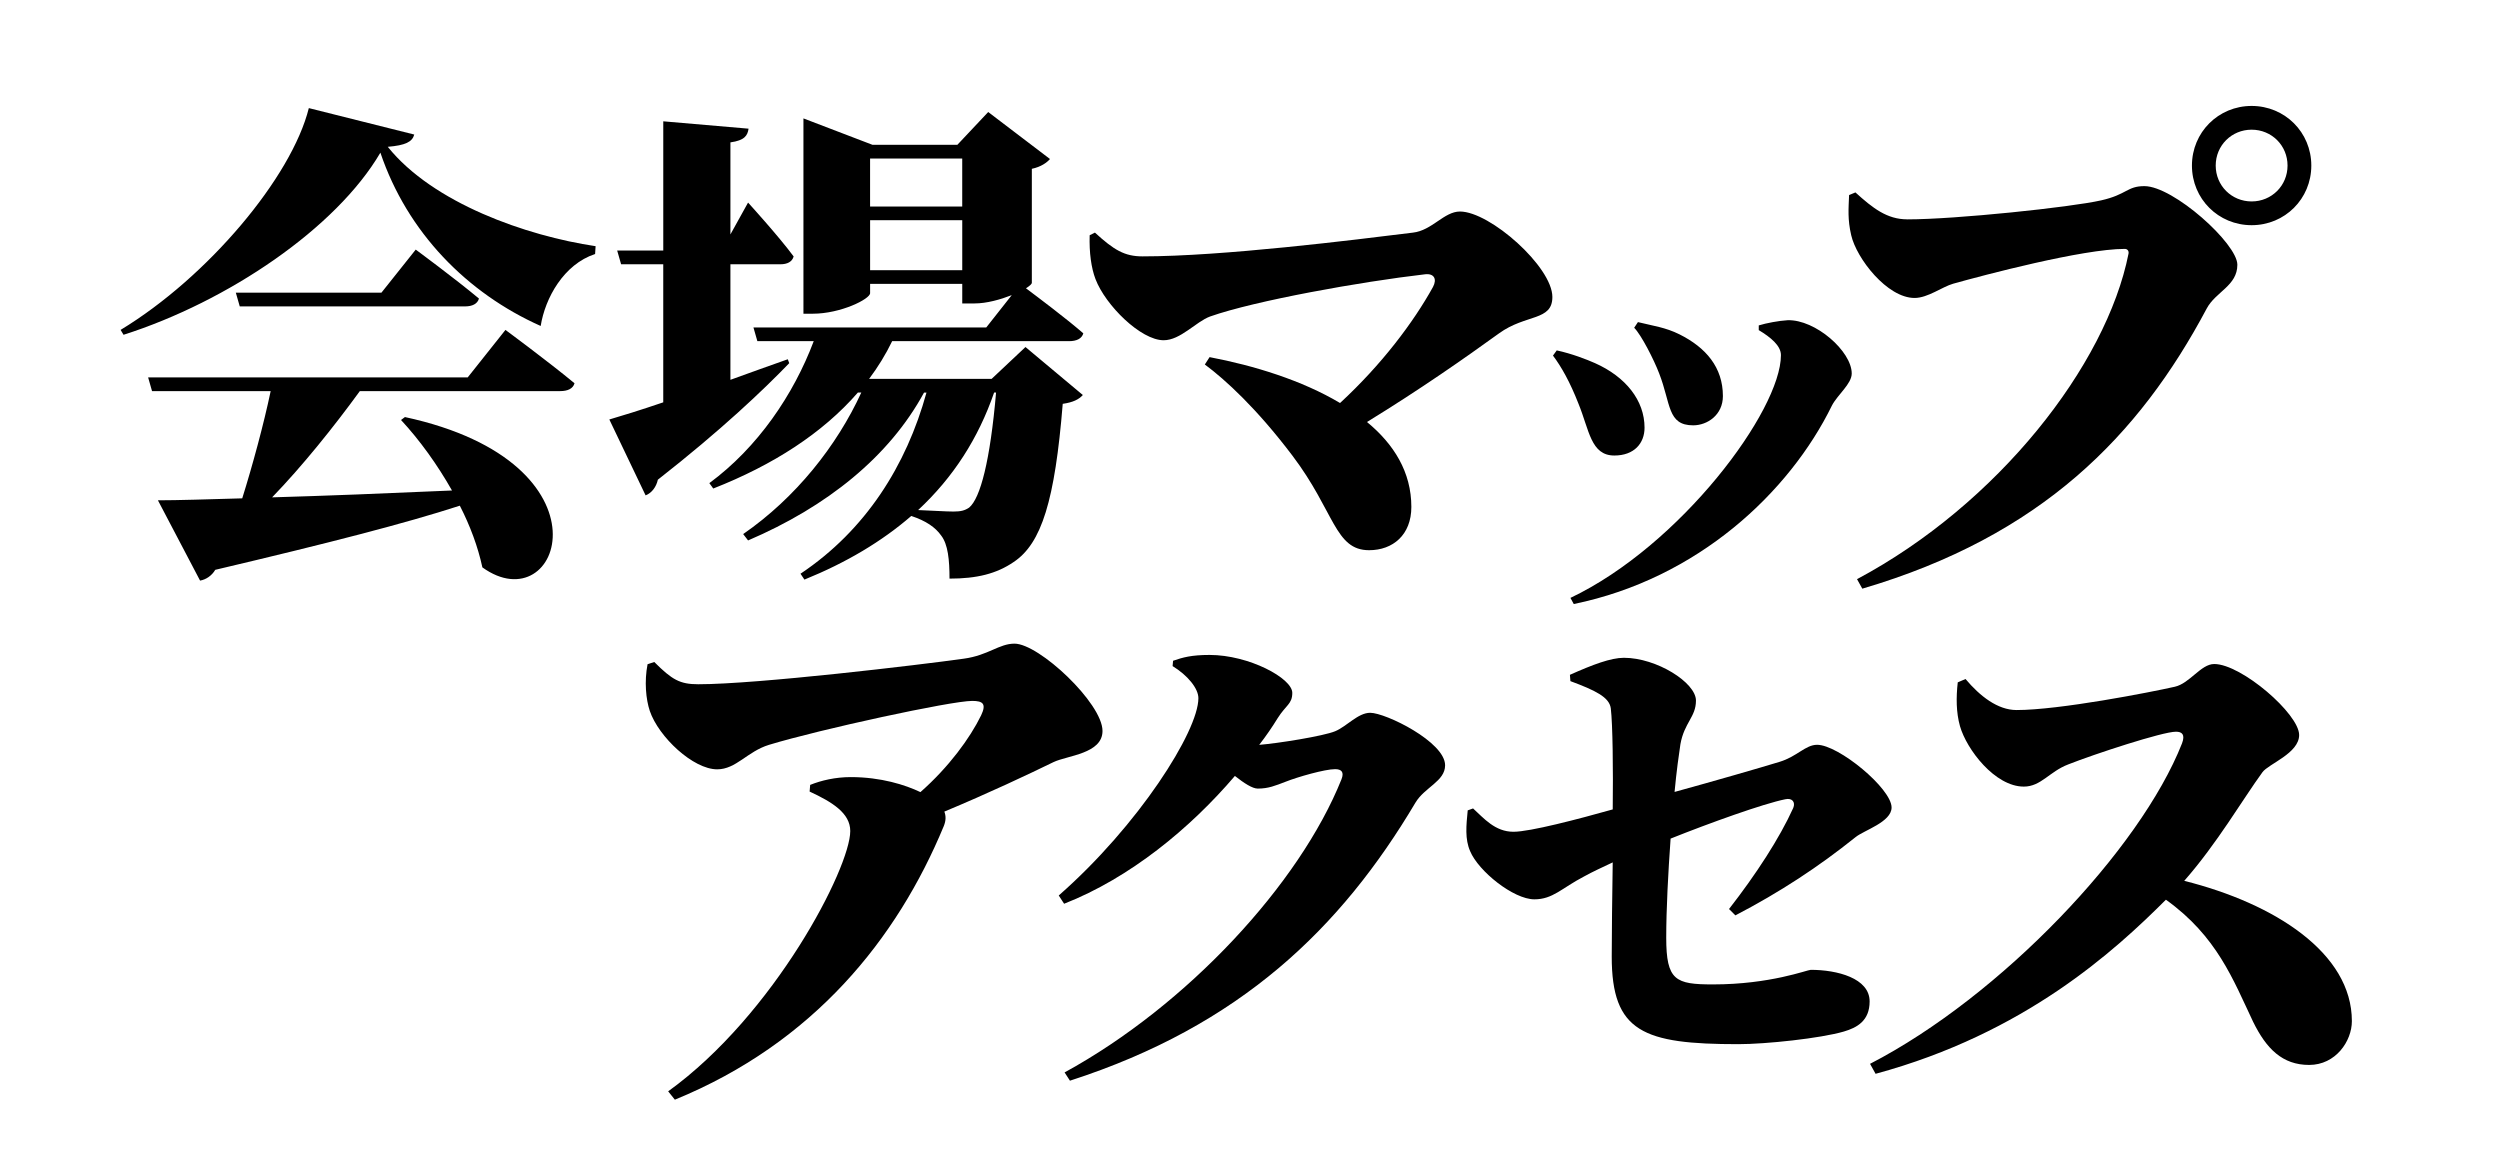
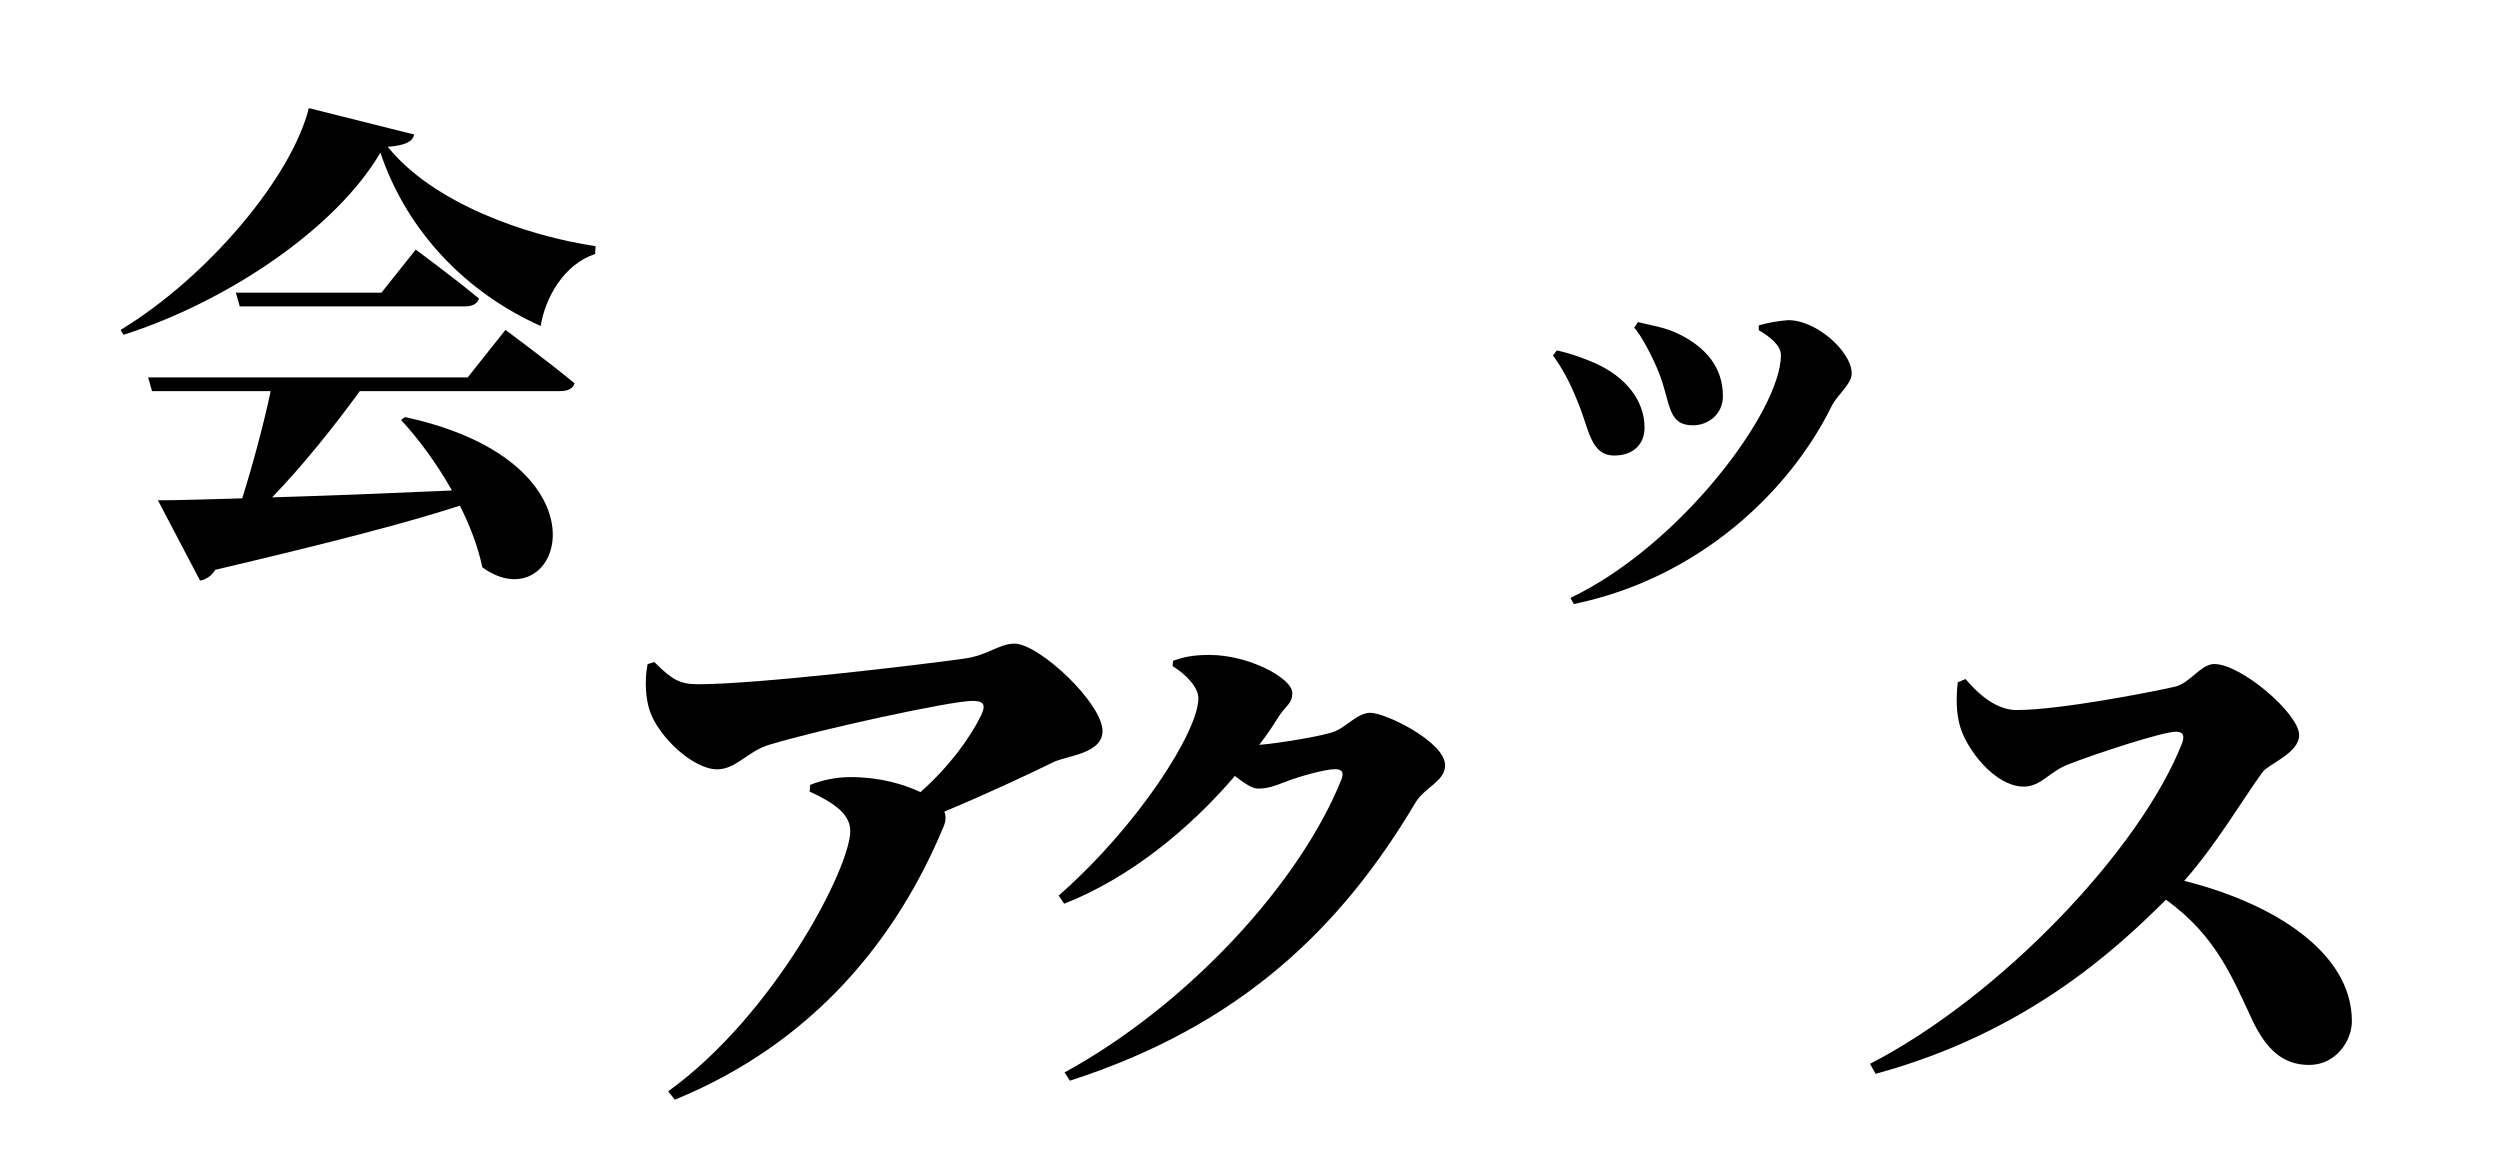
<svg xmlns="http://www.w3.org/2000/svg" width="1200" height="560" version="1.1" viewBox="0 0 1200 560">
  <g>
    <g id="title">
      <g>
        <path d="M198.84,64.59c-.94,3.52-4.24,5.17-12.71,5.88,21.65,27.02,66.58,42.77,99.76,47.7l-.24,3.76c-15.06,4.93-24,21.15-26.12,34.54-35.29-15.74-64-44.88-76.94-83.19-21.17,36.19-73.17,71.44-123.29,87.42l-1.41-2.35c41.88-25.38,82.11-73.32,90.35-106.46l50.59,12.69ZM242.6,158.35s20.7,15.28,33.17,25.62c-.71,2.58-3.29,3.76-6.82,3.76h-96.23c-12.47,17.15-27.76,36.19-42.11,51,24.94-.71,54.58-1.88,86.35-3.29-7.06-12.46-15.53-24.21-24.47-33.84l1.88-1.41c102.11,22.09,74.58,99.17,37.17,72.15-2.12-9.87-5.88-19.98-10.82-29.61-26.12,8.46-62.58,17.86-117.4,30.79-1.65,2.82-4.47,4.7-7.29,5.17l-20.23-38.54c9.65,0,23.53-.47,40.47-.94,4.94-15.75,10.35-35.72,13.65-51.47h-56.94l-1.88-6.58h153.4l18.12-22.8ZM199.55,119.81s18.82,13.87,30.35,23.5c-.71,2.58-3.29,3.76-6.59,3.76h-108.23l-1.88-6.58h69.88l16.47-20.68Z" />
-         <path d="M378.82,174.33c-12.23,12.69-32.7,32.19-63.05,55.93-.71,3.29-2.82,6.35-5.88,7.52l-17.41-36.43c5.65-1.64,14.82-4.46,25.88-8.23v-66.27h-20.23l-1.88-6.58h22.12v-62.04l40.94,3.53c-.47,3.29-1.88,5.64-8.71,6.58v44.18l8.47-15.28s14.59,15.98,21.88,25.85c-.71,2.58-3.06,3.76-6.35,3.76h-24v55.46c8.94-3.29,18.35-6.58,27.53-9.87l.71,1.88ZM492.23,166.58l27.53,23.03c-1.88,2.11-4.71,3.52-9.65,4.23-3.76,46.29-10.12,66.98-23.53,75.91-8.23,5.64-17.65,7.99-30.82,7.99,0-8.93-.71-16.45-4-20.68-2.82-3.99-7.29-7.05-14.35-9.4-14.12,12.22-31.06,22.33-51.29,30.55l-1.88-2.82c31.29-20.92,50.82-51.94,60.47-86.95h-1.18c-16.7,30.79-46.59,54.76-84.46,70.97l-2.35-3.06c25.17-17.39,44.94-42.3,56.7-67.92h-1.65c-16.94,19.5-40.7,34.78-69.41,46.06l-1.88-2.59c23.29-17.16,40.47-42.54,50.11-68.15h-27.06l-1.88-6.58h111.76l12.23-15.51c-5.41,2.11-12,3.99-17.88,3.99h-5.88v-9.4h-44.23v4.46c0,2.82-14.12,9.87-27.53,9.87h-4.47V56.83l33.17,12.69h40.7l14.82-15.75,29.65,22.56c-1.41,1.64-4.24,3.76-8.71,4.7v54.76c0,.47-.94,1.41-2.82,2.59,5.65,4.23,18.82,14.1,27.53,21.62-.71,2.58-3.29,3.76-6.82,3.76h-84.94c-3.06,6.34-6.82,12.46-11.06,18.09h58.82l16.23-15.27ZM417.64,76.1v23.03h44.23v-23.03h-44.23ZM461.88,129.68v-23.97h-44.23v23.97h44.23ZM477.17,188.43c-7.53,21.86-19.53,40.66-36.47,56.4,6.35.24,13.41.71,16.94.71s5.41-.47,7.53-1.88c5.41-4.46,10.12-22.56,12.94-55.23h-.94Z" />
-         <path d="M525.58,111.66c9.13,8.36,14.2,11.4,22.82,11.4,38.28,0,101.16-7.85,129.81-11.4,9.13-1.01,14.96-10.13,22.56-10.13,14.45,0,44.37,26.59,44.37,41.02,0,11.65-12.68,8.1-25.61,17.47-16.48,11.9-37.78,26.84-63.38,42.54,12.93,10.64,21.3,24.06,21.3,40.77,0,13.42-8.87,20.77-20.28,20.77-16.48,0-16.48-18.49-36.76-45.33-17.24-22.79-32.2-36.47-42.09-43.81l2.28-3.54c21.3,4.05,44.37,11.14,62.62,22.03,20.03-18.49,35.24-38.75,44.62-55.71,2.03-3.8.51-6.58-3.8-6.08-30.68,3.54-81.64,12.66-103.19,20.26-6.85,2.53-14.2,11.4-22.31,11.4-10.9,0-27.89-16.71-32.71-29.38-2.03-5.32-3.04-12.66-2.79-21.02l2.53-1.27Z" />
        <path d="M745.43,170.68l1.81-2.49c7.25,1.58,14.27,4.3,18.35,6.11,14.73,6.56,23.79,17.88,23.79,31,0,7.47-4.98,13.35-14.5,13.35-11.33,0-12.01-12.22-17.22-24.89-4.08-10.41-8.16-17.65-12.23-23.08ZM755.4,289.93l-1.59-2.94c52.79-25.12,101.04-89.84,101.04-116.54,0-4.53-4.98-8.6-10.65-11.99v-2.26c3.63-1.13,9.74-2.26,13.82-2.49,13.37-.45,30.81,14.93,30.81,25.57,0,4.98-6.8,10.18-9.51,15.39-20.39,41.64-64.34,83.05-123.93,95.27ZM784.4,157.33l1.81-2.72c7.25,1.81,13.14,2.49,19.94,5.88,12.69,6.34,20.84,15.84,20.84,29.64,0,9.05-7.48,14.03-14.27,14.03-12.46,0-10.65-10.41-16.31-24.89-2.49-6.56-8.61-18.56-12.01-21.95Z" />
-         <path d="M915.47,105.3c23.33,0,78.6-5.83,93.05-9.12,12.42-2.79,12.42-6.84,20.79-6.84,13.94,0,44.62,27.6,44.62,37.73s-10.4,12.92-14.71,21.02c-32.45,61.03-79.36,109.15-165.31,134.47l-2.54-4.56c67.44-35.96,119.67-102.56,130.32-156.25.25-1.27-.51-2.28-1.78-2.28-20.28,0-67.95,12.66-82.4,16.71-5.32,1.52-12.17,6.84-18.51,6.84-13.18,0-27.89-18.99-30.43-30.14-1.77-7.6-1.27-12.66-1.01-19.25l3.04-1.27c8.37,7.6,15.21,12.92,24.85,12.92ZM1052.13,79.47c0-15.95,12.68-28.62,28.65-28.62s28.65,12.66,28.65,28.62-12.68,28.62-28.65,28.62-28.65-12.66-28.65-28.62ZM1063.54,79.47c0,9.62,7.61,17.22,17.24,17.22s17.24-7.6,17.24-17.22-7.61-17.22-17.24-17.22-17.24,7.6-17.24,17.22Z" />
      </g>
      <g>
        <path d="M314.05,317.76c8.55,8.54,12.29,10.68,21.11,10.68,28.33,0,106.64-9.34,127.49-12.28,11.76-1.6,16.84-7.21,24.32-7.21,11.76,0,42.23,28.56,42.23,41.91,0,10.95-16.84,11.75-23.52,14.95-12.03,5.87-31.27,14.95-52.39,23.76.8,2.14.8,4.27-.27,6.94-22.45,54.19-62.54,104.11-129.09,131.34l-3.21-4.01c51.05-36.84,87.4-107.32,87.4-124.94,0-8.54-8.55-13.88-19.51-18.95l.27-3.2c5.35-2.14,12.03-3.74,19.51-3.74,14.43,0,26.19,3.74,33.41,7.21,13.63-12.01,23.79-25.9,29.13-36.84,2.67-5.61.8-6.94-4.28-6.94-10.16,0-72.97,13.62-97.55,21.09-10.42,3.2-15.77,11.75-24.86,11.75-11.49,0-28.06-15.48-32.34-28.03-1.87-5.61-2.67-14.15-1.07-22.42l3.21-1.07Z" />
        <path d="M563.07,317.17c4.67-1.63,8.87-2.8,17.52-2.8,18.92,0,39.71,11.2,39.71,18.2,0,5.37-3.04,5.83-7.01,12.13-2.57,4.2-5.61,8.63-8.87,12.83,8.87-.7,30.83-4.2,36.44-6.53,5.61-2.33,10.98-8.86,16.82-8.86,7.47,0,35.97,14,35.97,25.19,0,7.7-9.81,10.5-14.25,17.96-35.73,60.19-84.08,107.08-165.83,133.44l-2.57-3.97c58.86-32.19,112.81-90.51,132.9-140.67,1.4-3.5,0-4.9-3.04-4.9-4.9,0-17.98,3.73-23.82,6.06-4.9,1.87-8.17,3.27-13.31,3.27-2.57,0-6.54-2.57-10.98-6.07-21.49,25.2-50.45,48.99-81.98,61.35l-2.57-3.97c38.3-33.59,67.03-78.85,67.03-94.71,0-4.67-5.14-10.96-12.38-15.4l.23-2.57Z" />
-         <path d="M829.92,436.35c13.08-16.8,24.29-34.06,30.83-48.52,1.17-2.8-.47-4.9-3.74-4.2-10.51,2.1-36.44,11.43-55.12,18.9-1.17,16.33-2.1,33.83-2.1,47.59,0,20.53,4.44,22.4,22.42,22.4,27.56,0,45.31-7,46.95-7,12.61,0,28.26,3.97,28.26,15.16,0,9.33-6.07,12.6-12.38,14.46-11.21,3.27-37.37,6.06-50.68,6.06-45.54,0-60.73-5.83-60.73-41.99,0-10.73.23-29.39.47-45.26-4.9,2.33-9.58,4.43-13.78,6.77-10.74,5.6-14.95,10.96-23.82,10.96-10.04,0-26.86-13.53-30.83-23.1-2.57-5.83-1.87-12.36-1.17-19.6l2.57-.93c5.14,4.67,10.51,11.2,19.39,11.2,7.94,0,31.06-6.06,47.65-10.73.23-18.9,0-40.82-.93-48.52-.7-5.37-7.47-8.63-19.39-13.06l-.23-3.03c10.98-4.9,19.62-8.17,25.93-8.17,15.65,0,34.57,11.9,34.57,20.53,0,7.93-5.61,10.5-7.47,21-.7,4.67-1.87,12.83-2.8,22.86,18.69-5.13,41.34-11.66,50.45-14.46,8.41-2.57,12.38-8.17,17.98-8.17,10.28,0,35.74,21,35.74,30.09,0,7-13.31,10.96-17.28,14.23-17.75,14.23-36.2,26.36-57.69,37.56l-3.04-3.03Z" />
        <path d="M943.45,325.92c6.93,8.25,15.45,14.9,24.51,14.9,20.52,0,64.22-8.52,75.94-11.18,7.19-1.6,12.52-10.91,18.92-10.91,13.06,0,40.77,23.95,40.77,34.07,0,8.78-14.66,13.84-17.59,17.83-9.33,12.77-21.85,34.33-37.57,52.17,43.43,10.91,80.47,34.6,80.47,67.34,0,9.58-7.73,21.03-20.52,21.03s-20.52-7.72-26.91-20.76c-9.59-20.23-17.32-40.99-41.83-58.55-24.52,24.49-67.68,64.14-139.36,83.57l-2.66-4.79c62.89-32.47,129.77-103,149.75-153.83,1.6-4.26,0-5.59-2.93-5.59-6.39,0-38.9,10.65-51.69,15.7-9.06,3.46-13.06,10.65-21.32,10.65-13.86,0-27.45-17.83-30.64-29.01-1.87-6.65-1.87-13.84-1.07-21.03l3.73-1.6Z" />
      </g>
    </g>
  </g>
</svg>